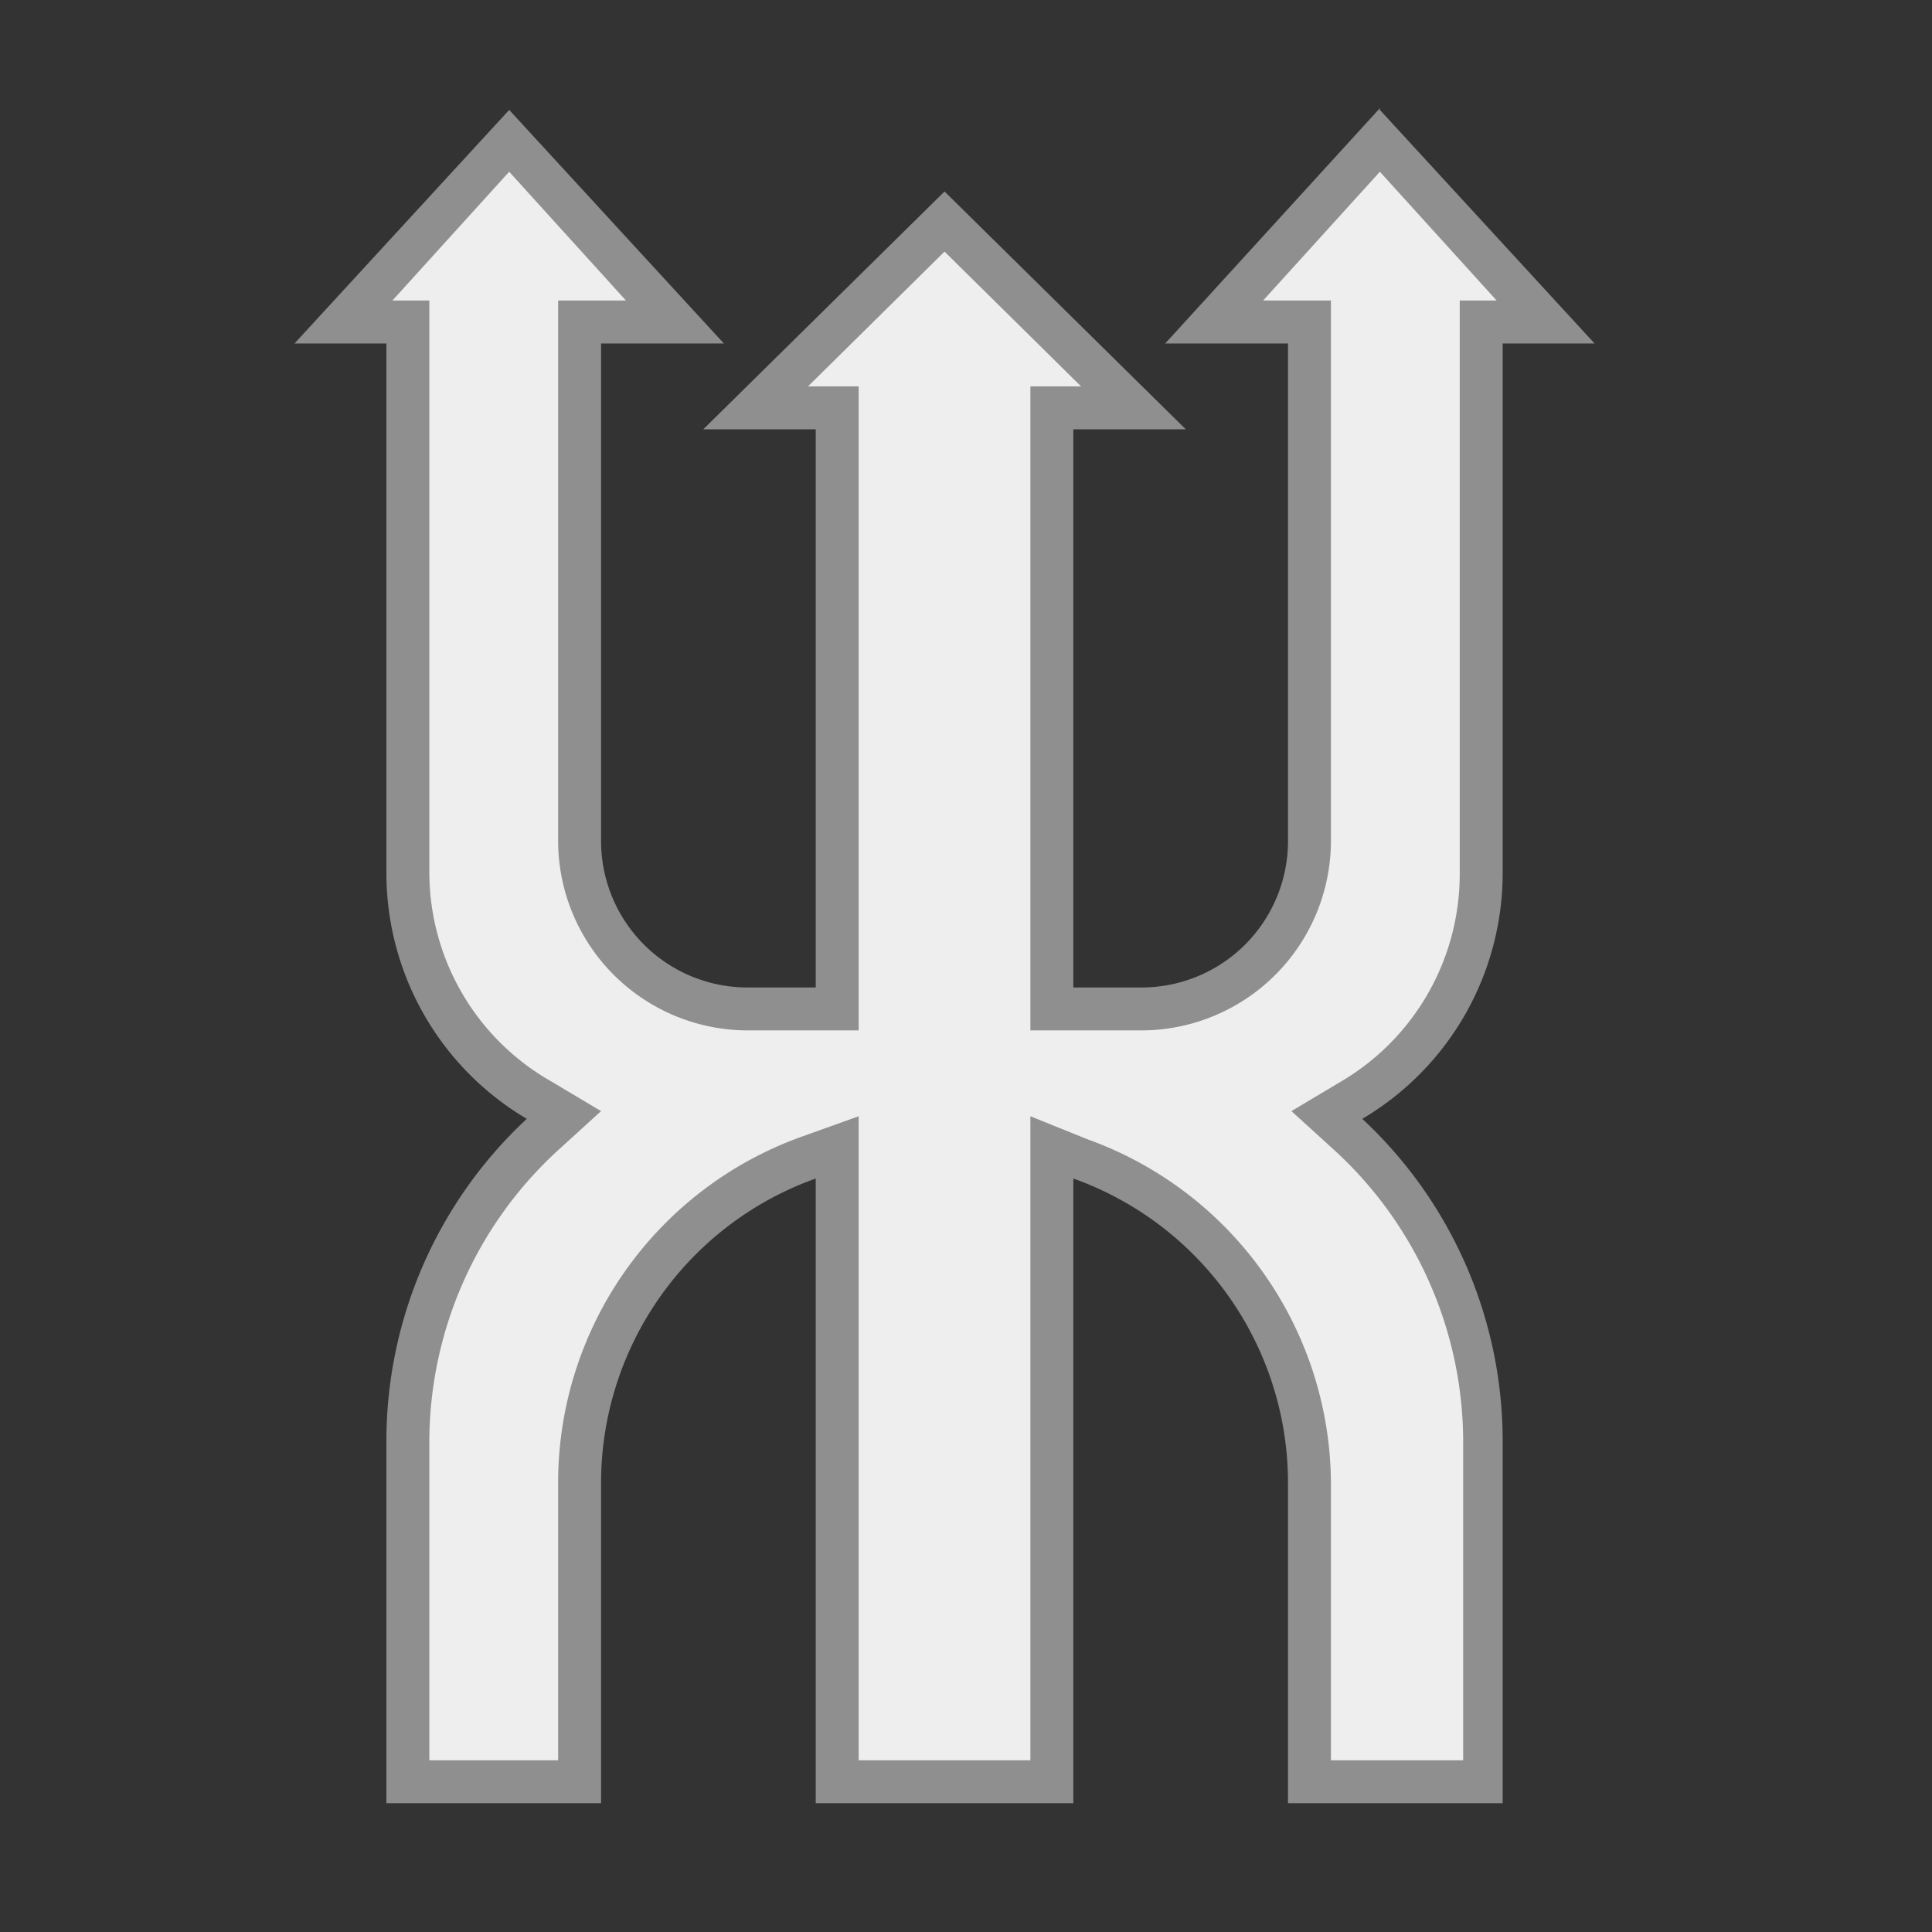
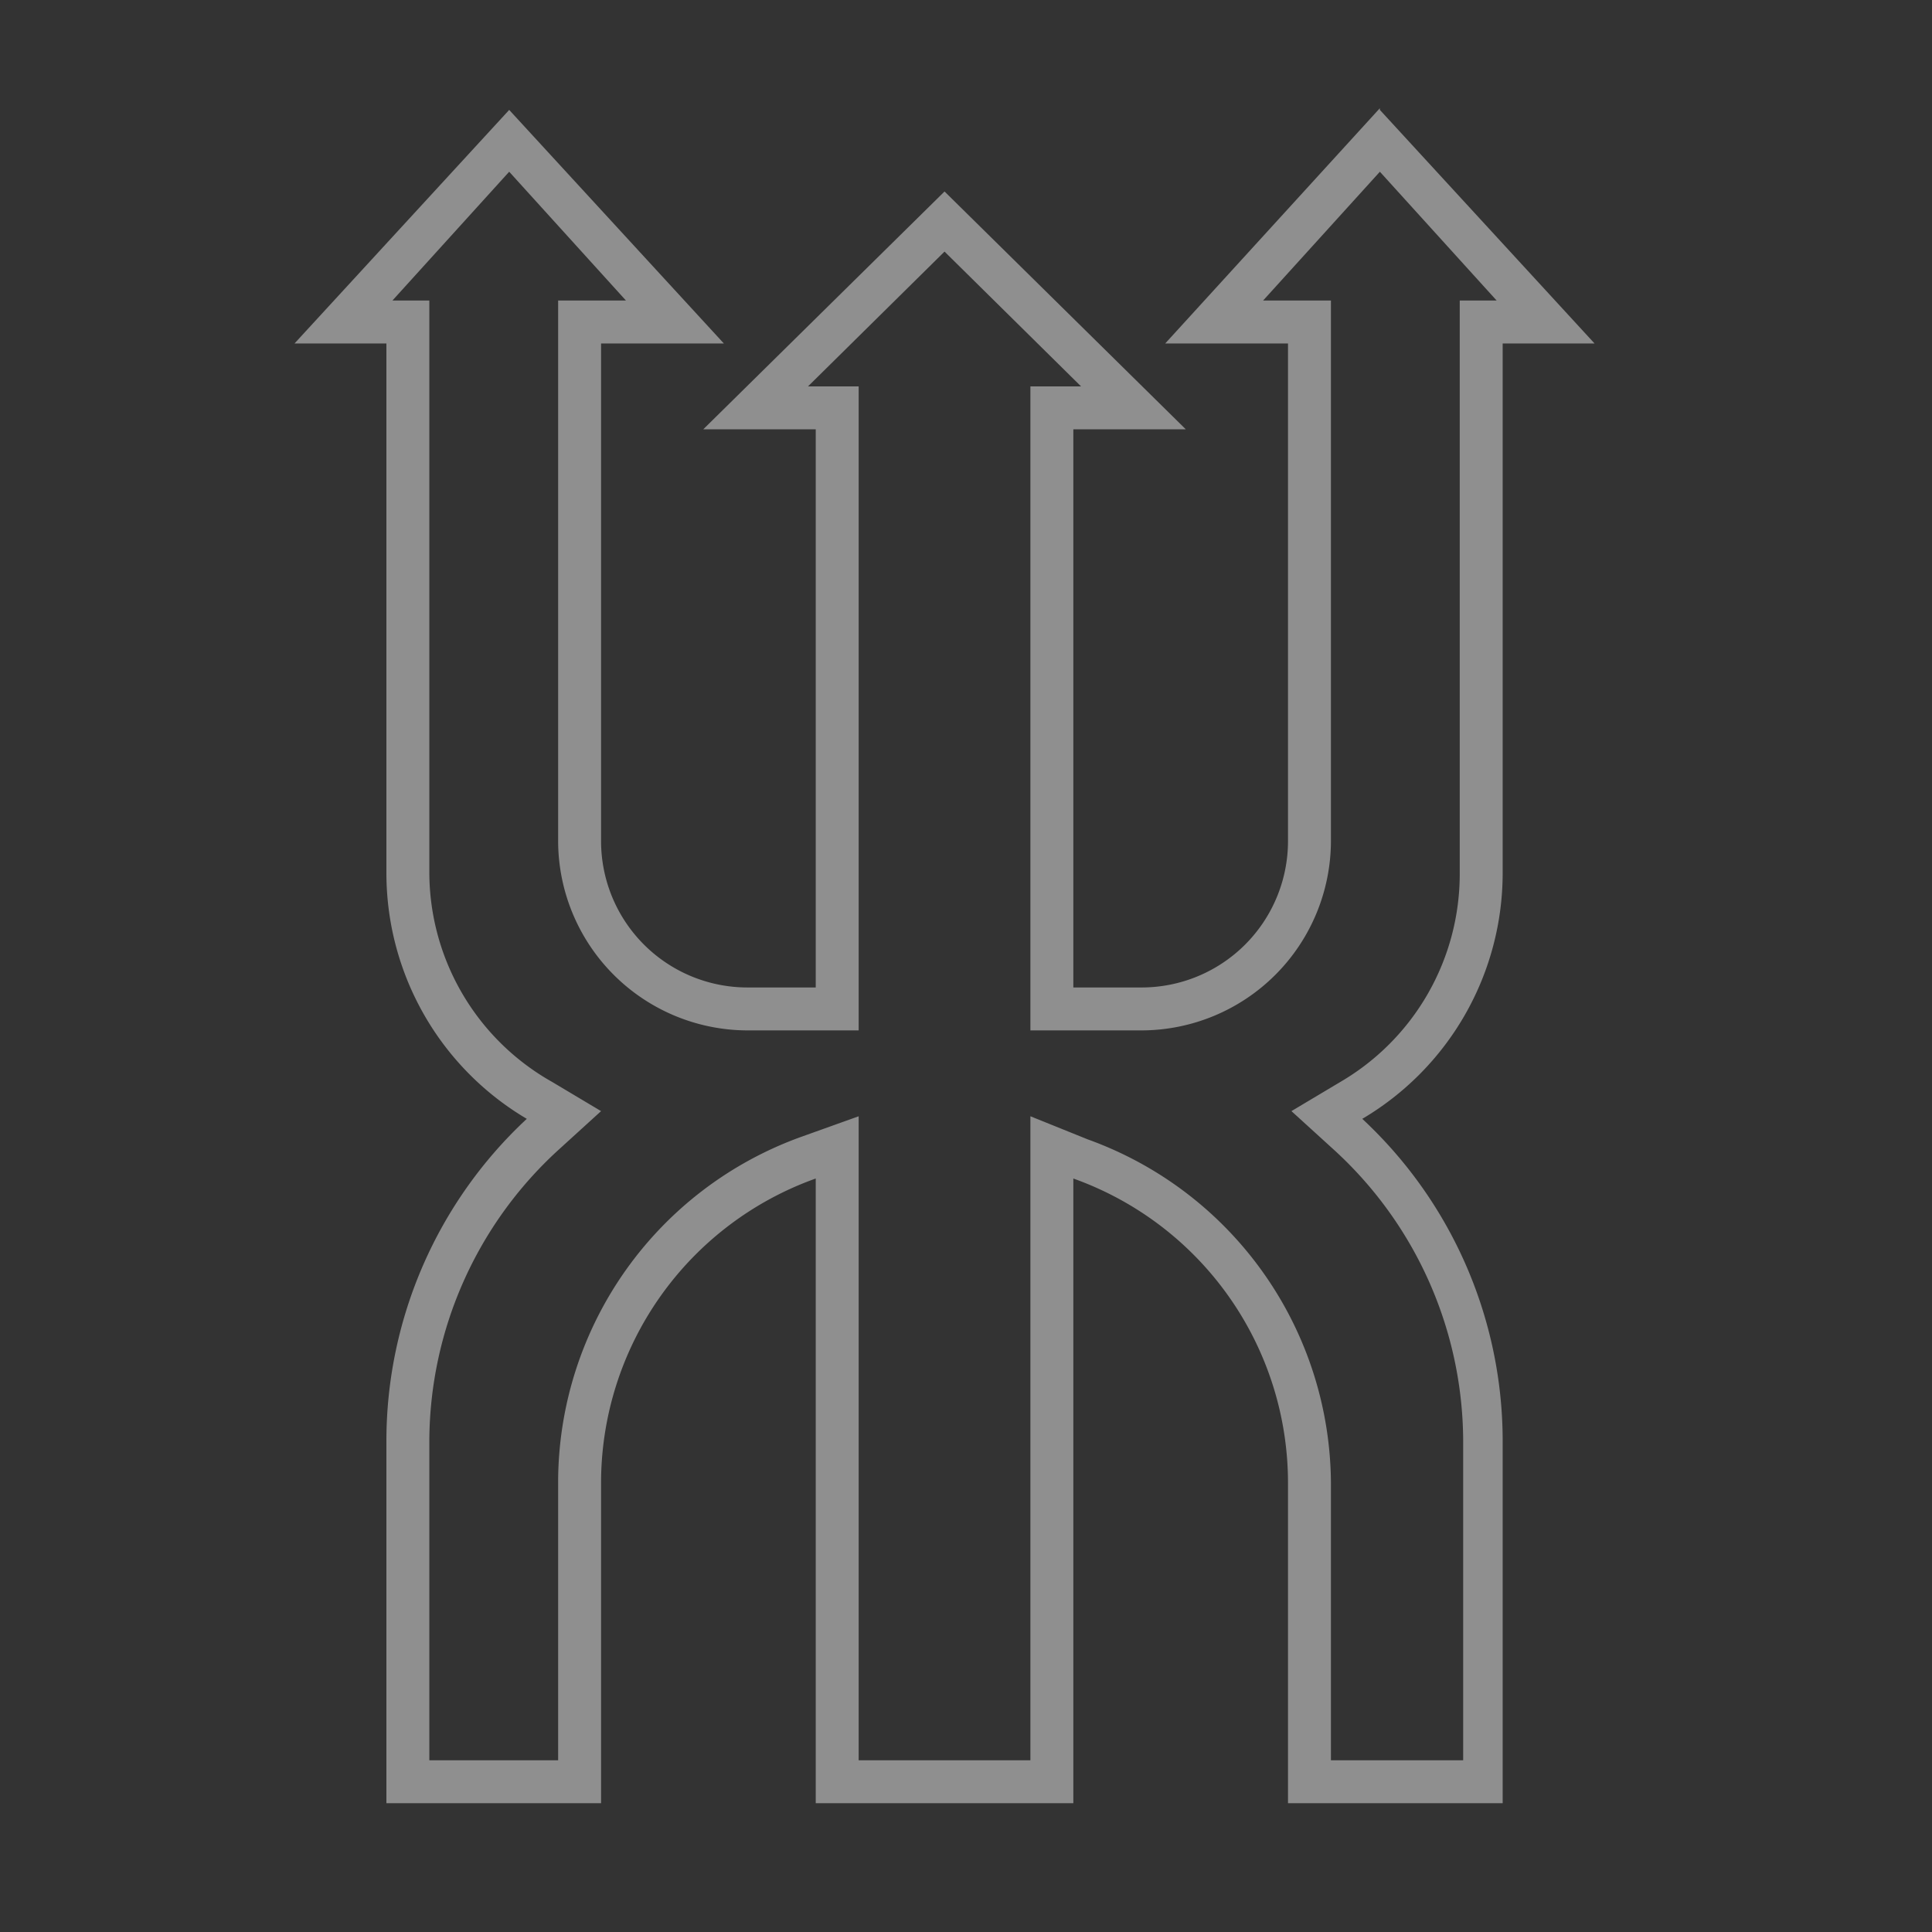
<svg xmlns="http://www.w3.org/2000/svg" id="图层_1" data-name="图层 1" viewBox="0 0 45 45">
  <rect x="0" y="0" width="45" height="45" fill="#333333" stroke="none" />
  <defs>
    <style>.cls-1{fill:#eee;}.cls-2{fill:#8f8f8f;}</style>
  </defs>
  <title>2</title>
-   <path class="cls-1" d="M30.5,41.5v-7A8,8,0,0,0,25.17,27l-.67-.24V41.5h-5V26.74l-.67.24a8,8,0,0,0-5.33,7.56v7h-4v-8a9.77,9.77,0,0,1,3.11-7.12L13.1,26l-.58-.34a6.11,6.11,0,0,1-3-5.3V7.5H8l3.86-4.2,3.86,4.2H13.5V19.59a3.91,3.91,0,0,0,3.91,3.91H19.5V9.5H17.6L22,5.16,26.4,9.5H24.5v14h2.09a3.91,3.91,0,0,0,3.91-3.91V7.5H28.28l3.86-4.2L36,7.5H34.5V20.33a6.11,6.11,0,0,1-3,5.3L30.9,26l.49.45a9.77,9.77,0,0,1,3.11,7.12v8Z" />
  <path class="cls-2" d="M32.14,4l2.72,3H34V20.33a5.61,5.61,0,0,1-2.78,4.87l-1.14.68,1,.91a9.22,9.22,0,0,1,3,6.75V41H31V34.54a8.56,8.56,0,0,0-5.66-8L24,26V41H20V26l-1.34.48a8.56,8.56,0,0,0-5.66,8V41H10V33.54a9.22,9.22,0,0,1,3-6.75l1-.91-1.14-.68A5.61,5.61,0,0,1,10,20.33V7H9.14l2.72-3,2.72,3H13V19.59A4.42,4.42,0,0,0,17.41,24H20V9H18.82L22,5.86,25.18,9H24V24h2.59A4.42,4.42,0,0,0,31,19.59V7H29.42l2.72-3m0-1.48L27.14,8H30V19.59A3.41,3.41,0,0,1,26.59,23H25V10h2.62L22,4.46,16.38,10H19V23H17.41A3.41,3.41,0,0,1,14,19.59V8h2.86l-5-5.44L6.86,8H9V20.33a6.65,6.65,0,0,0,3.27,5.73A10.25,10.25,0,0,0,9,33.54V42h5V34.54a7.53,7.53,0,0,1,5-7.09V42h6V27.45a7.53,7.53,0,0,1,5,7.09V42h5V33.54a10.25,10.25,0,0,0-3.27-7.48A6.65,6.65,0,0,0,35,20.33V8h2.14l-5-5.44Z" />
</svg>